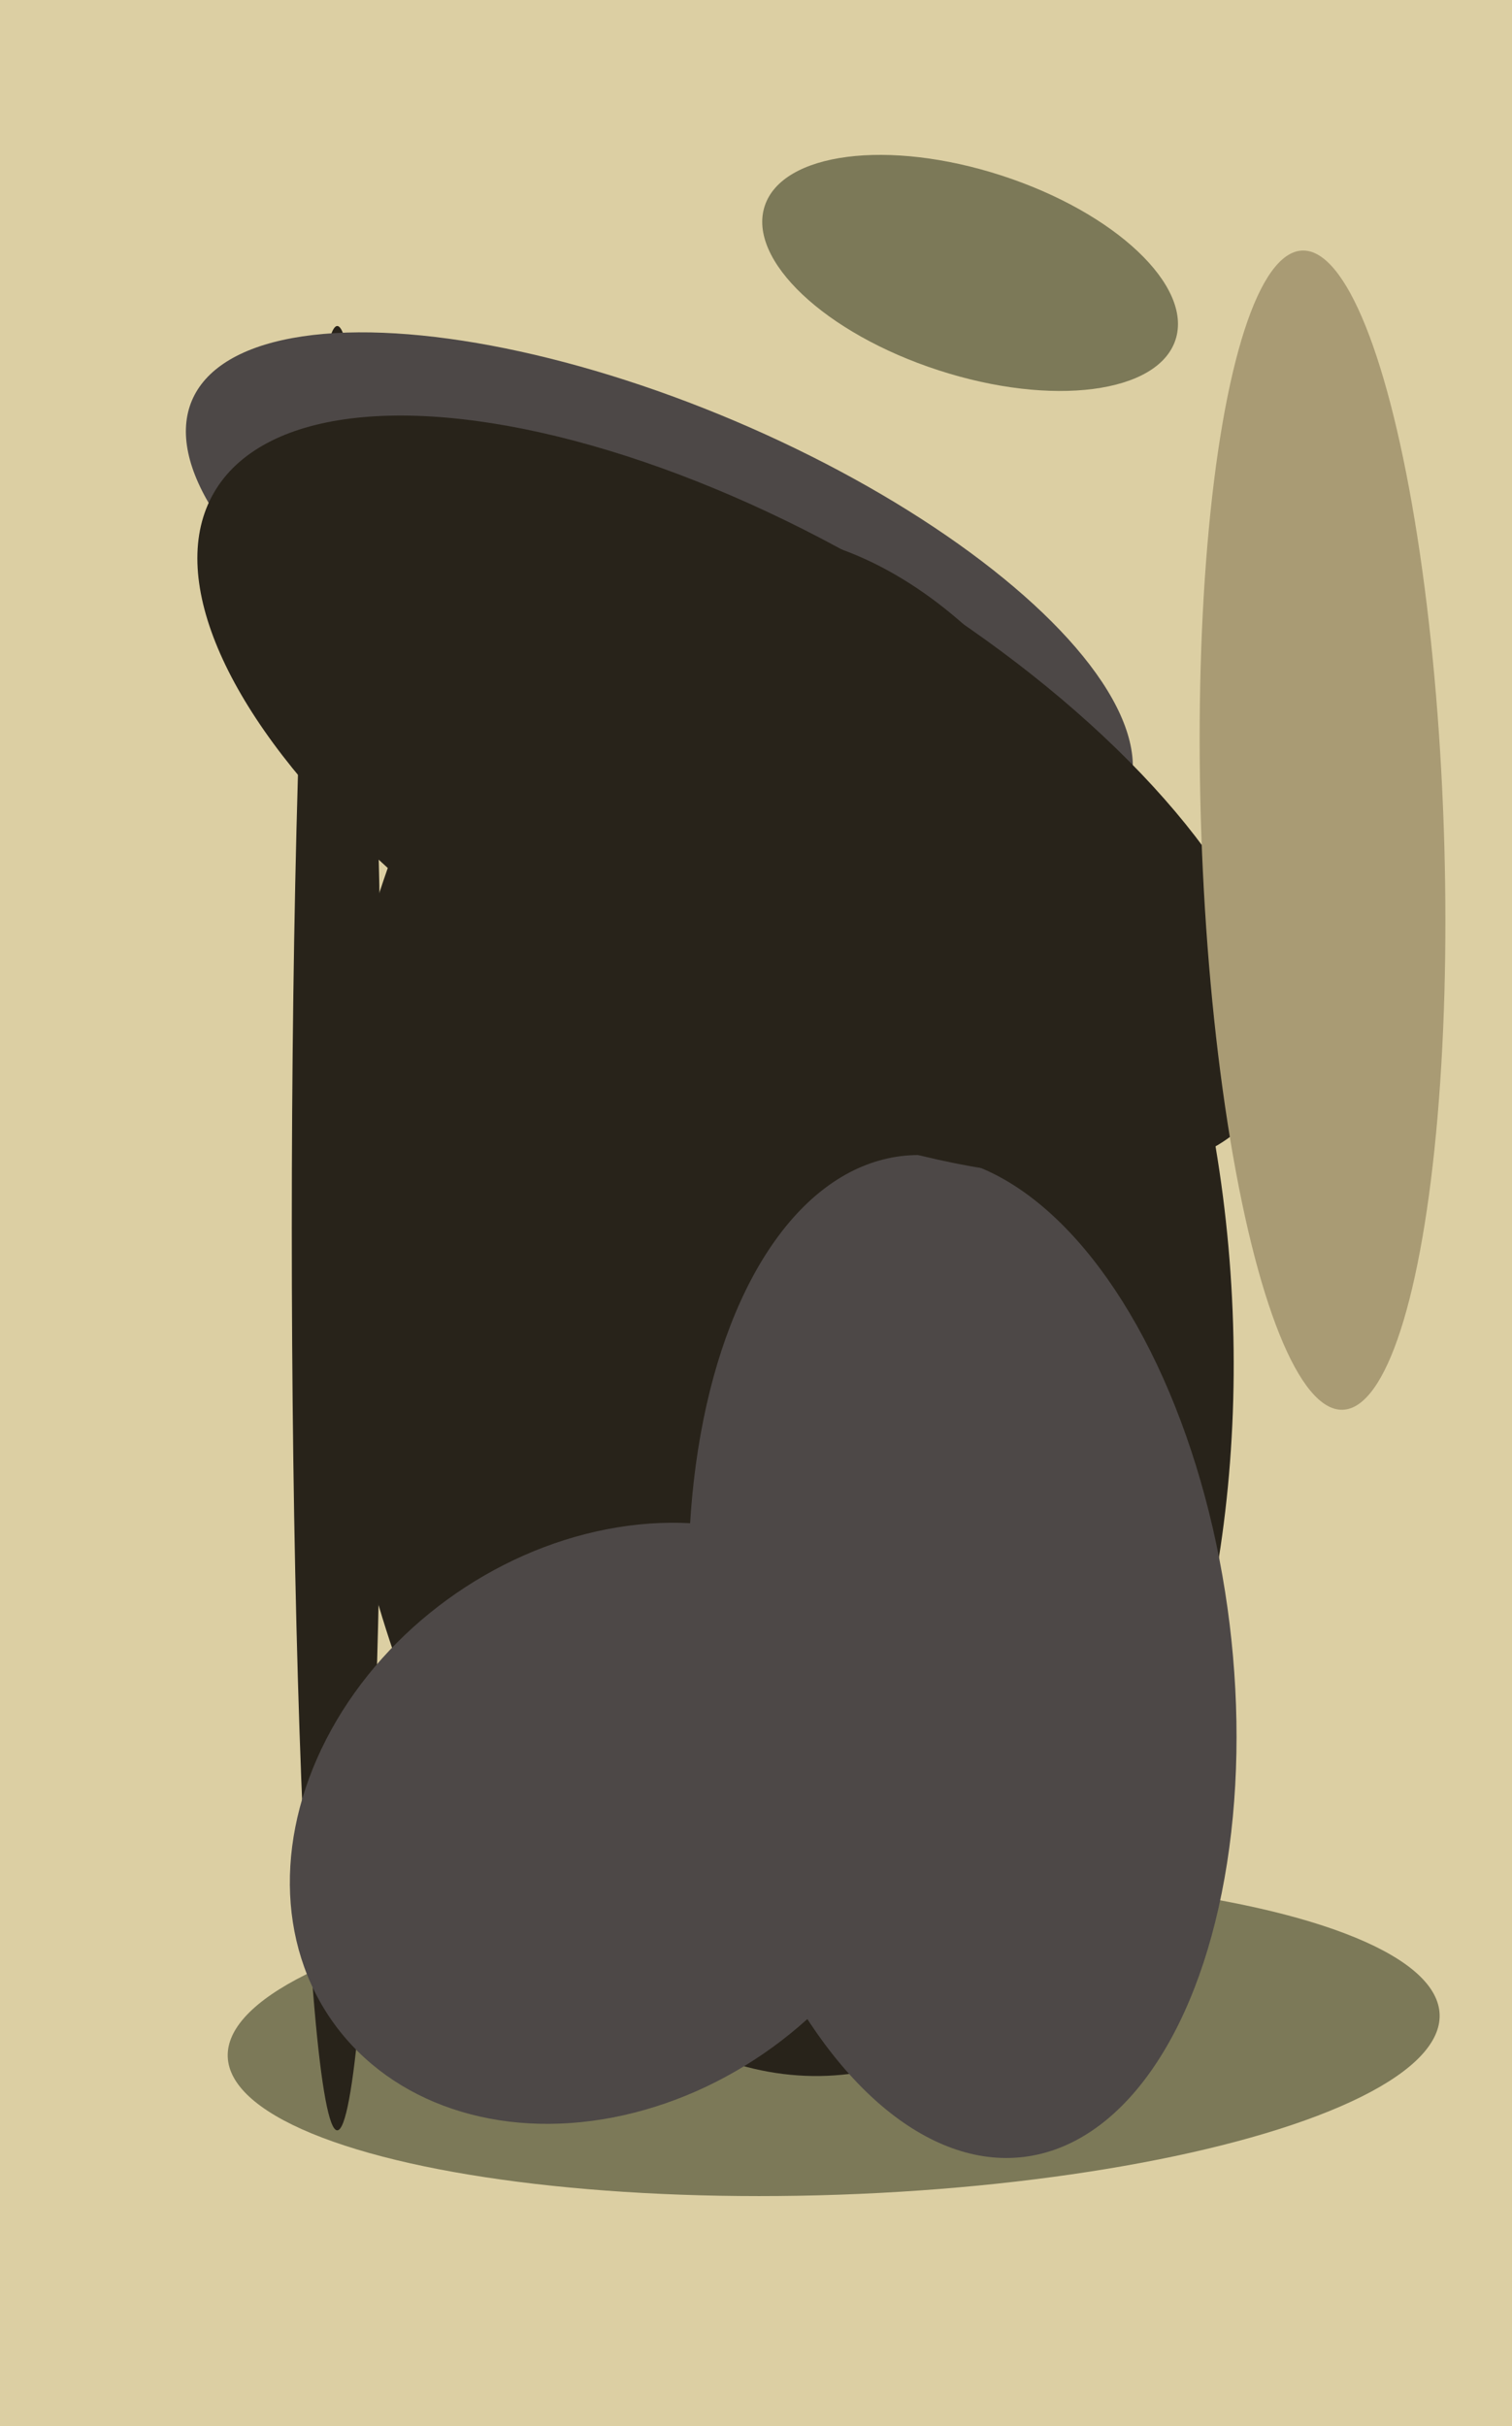
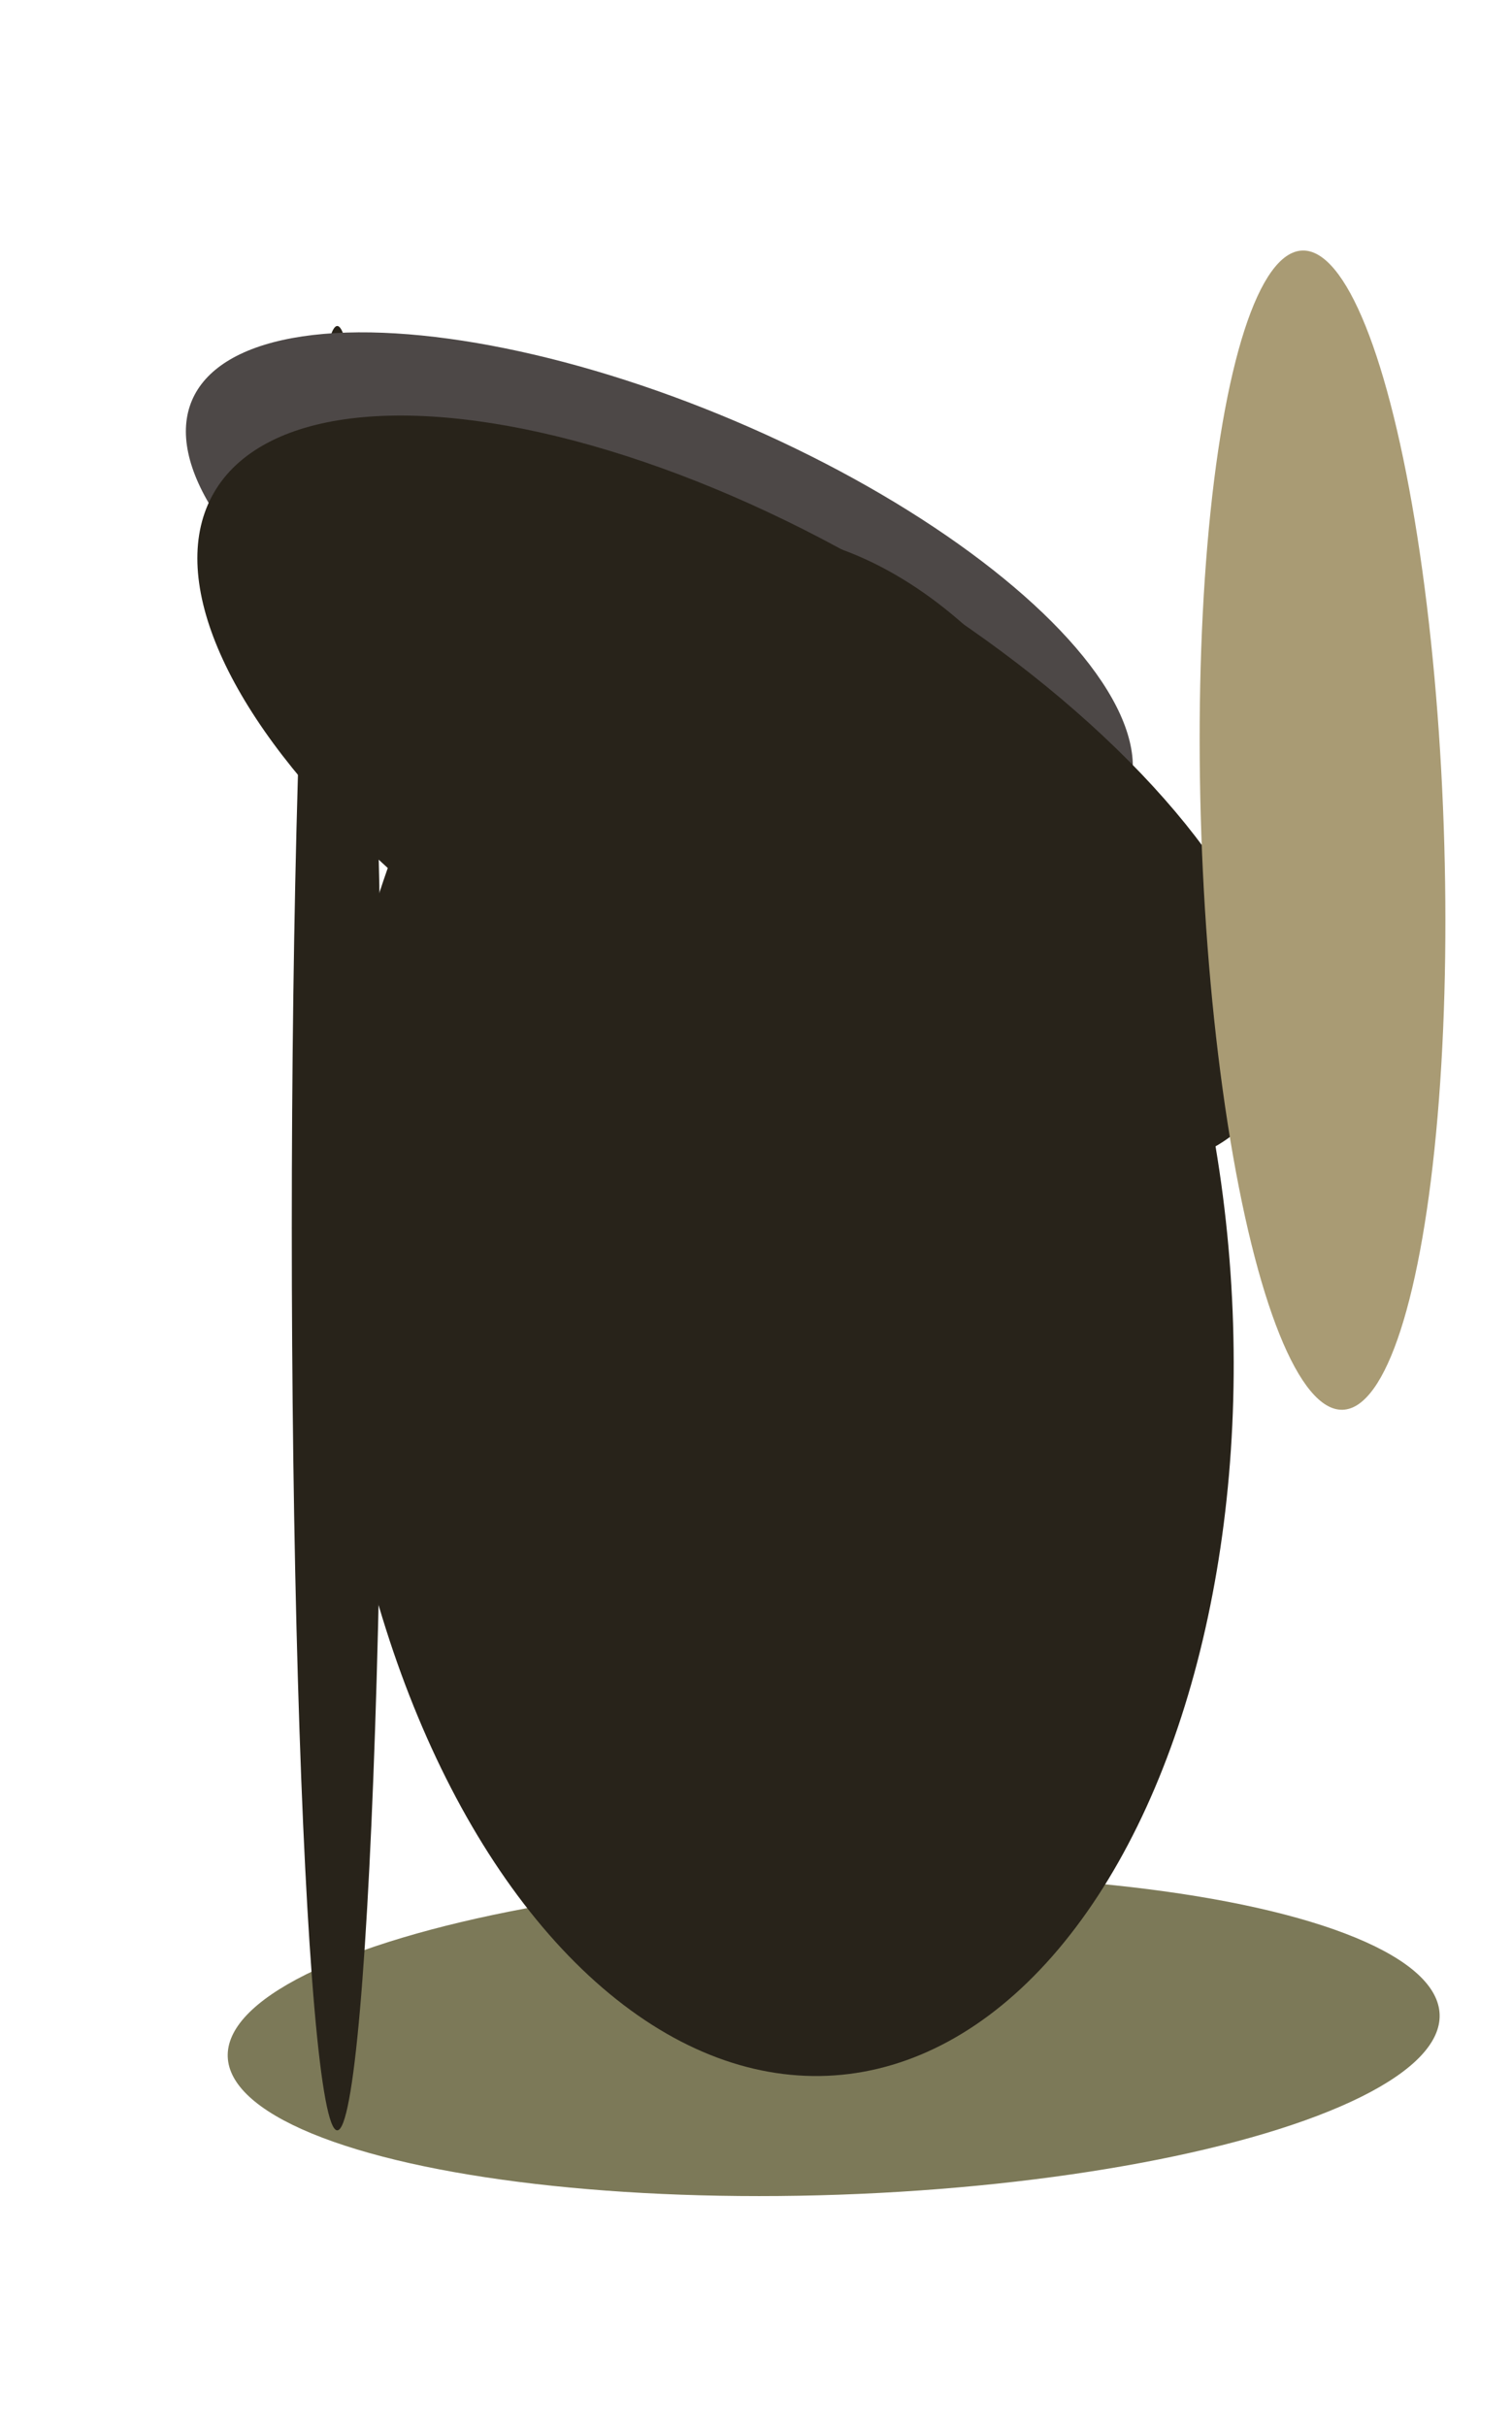
<svg xmlns="http://www.w3.org/2000/svg" width="399px" height="640px">
-   <rect width="399" height="640" fill="rgb(220,207,163)" />
  <ellipse cx="220" cy="537" rx="42" ry="160" transform="rotate(88,220,537)" fill="rgb(124,121,88)" />
  <ellipse cx="89" cy="324" rx="238" ry="12" transform="rotate(90,89,324)" fill="rgb(40,35,26)" />
  <ellipse cx="174" cy="158" rx="51" ry="134" transform="rotate(113,174,158)" fill="rgb(77,72,71)" />
  <ellipse cx="206" cy="344" rx="119" ry="204" transform="rotate(176,206,344)" fill="rgb(40,35,26)" />
-   <ellipse cx="254" cy="437" rx="133" ry="71" transform="rotate(83,254,437)" fill="rgb(77,72,71)" />
  <ellipse cx="195" cy="210" rx="160" ry="70" transform="rotate(30,195,210)" fill="rgb(40,35,26)" />
-   <ellipse cx="161" cy="481" rx="90" ry="73" transform="rotate(144,161,481)" fill="rgb(77,72,71)" />
-   <ellipse cx="256" cy="72" rx="27" ry="57" transform="rotate(108,256,72)" fill="rgb(124,121,88)" />
  <ellipse cx="349" cy="219" rx="153" ry="32" transform="rotate(88,349,219)" fill="rgb(169,155,116)" />
</svg>